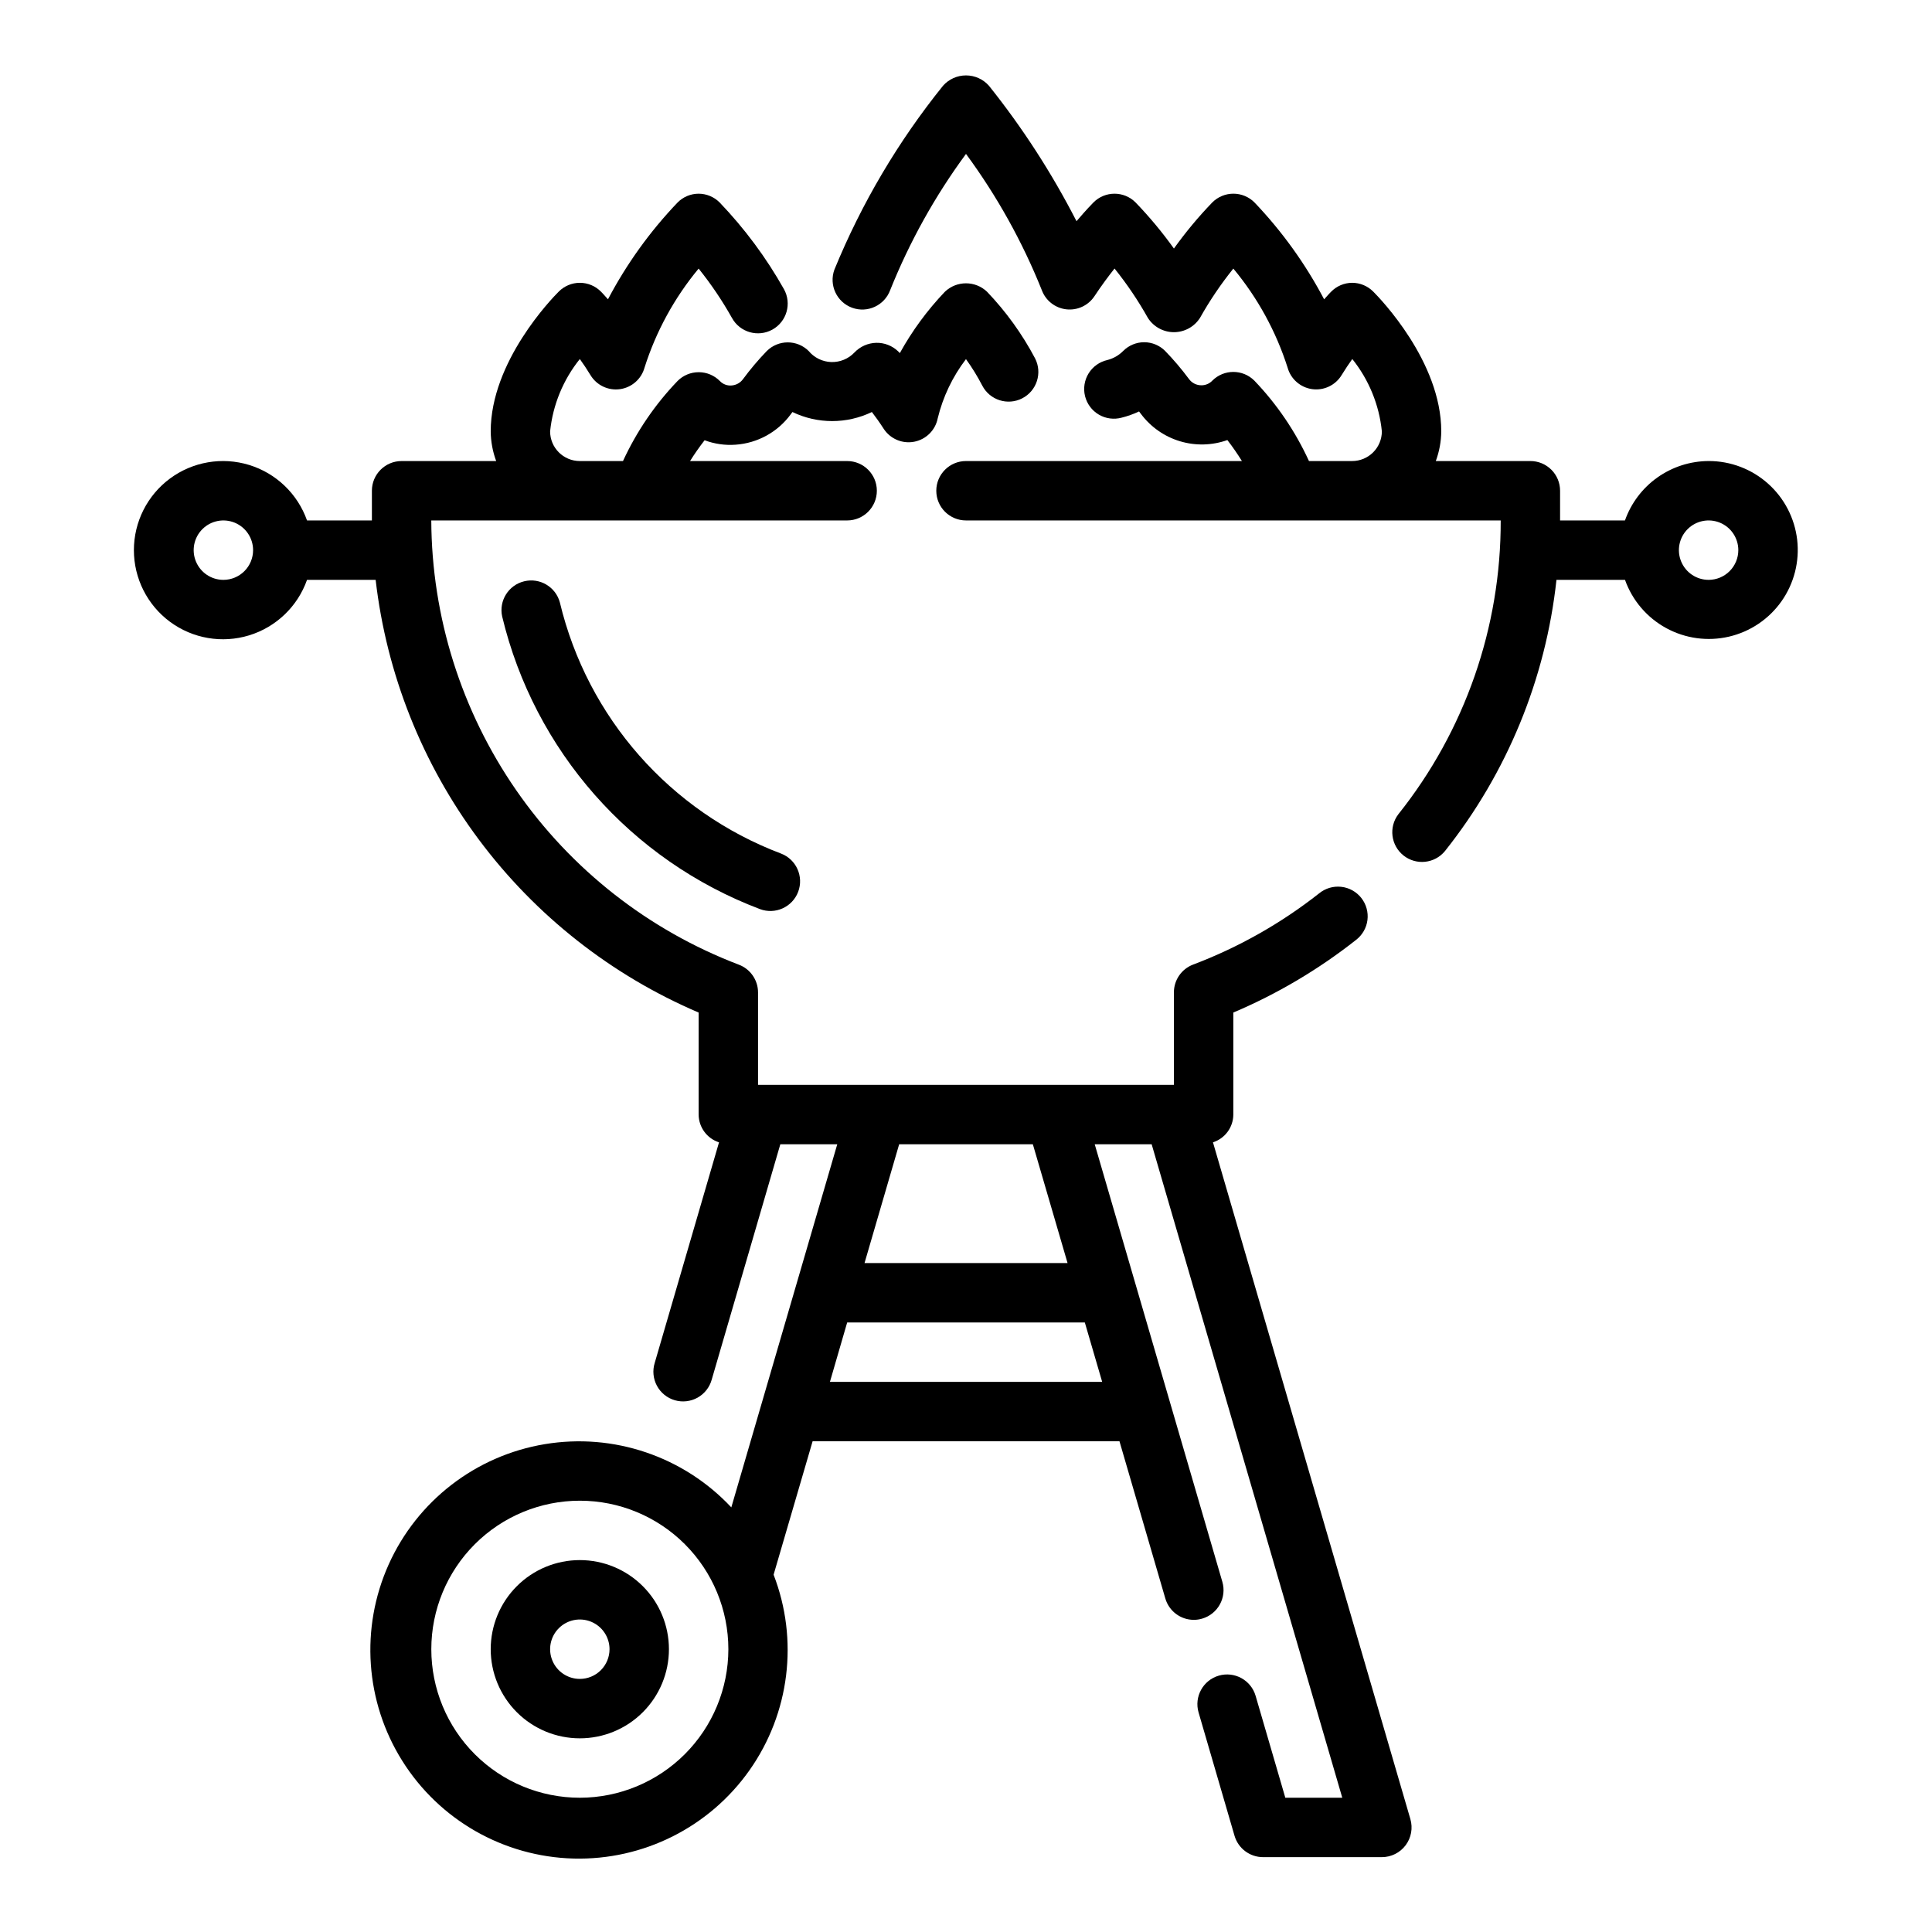
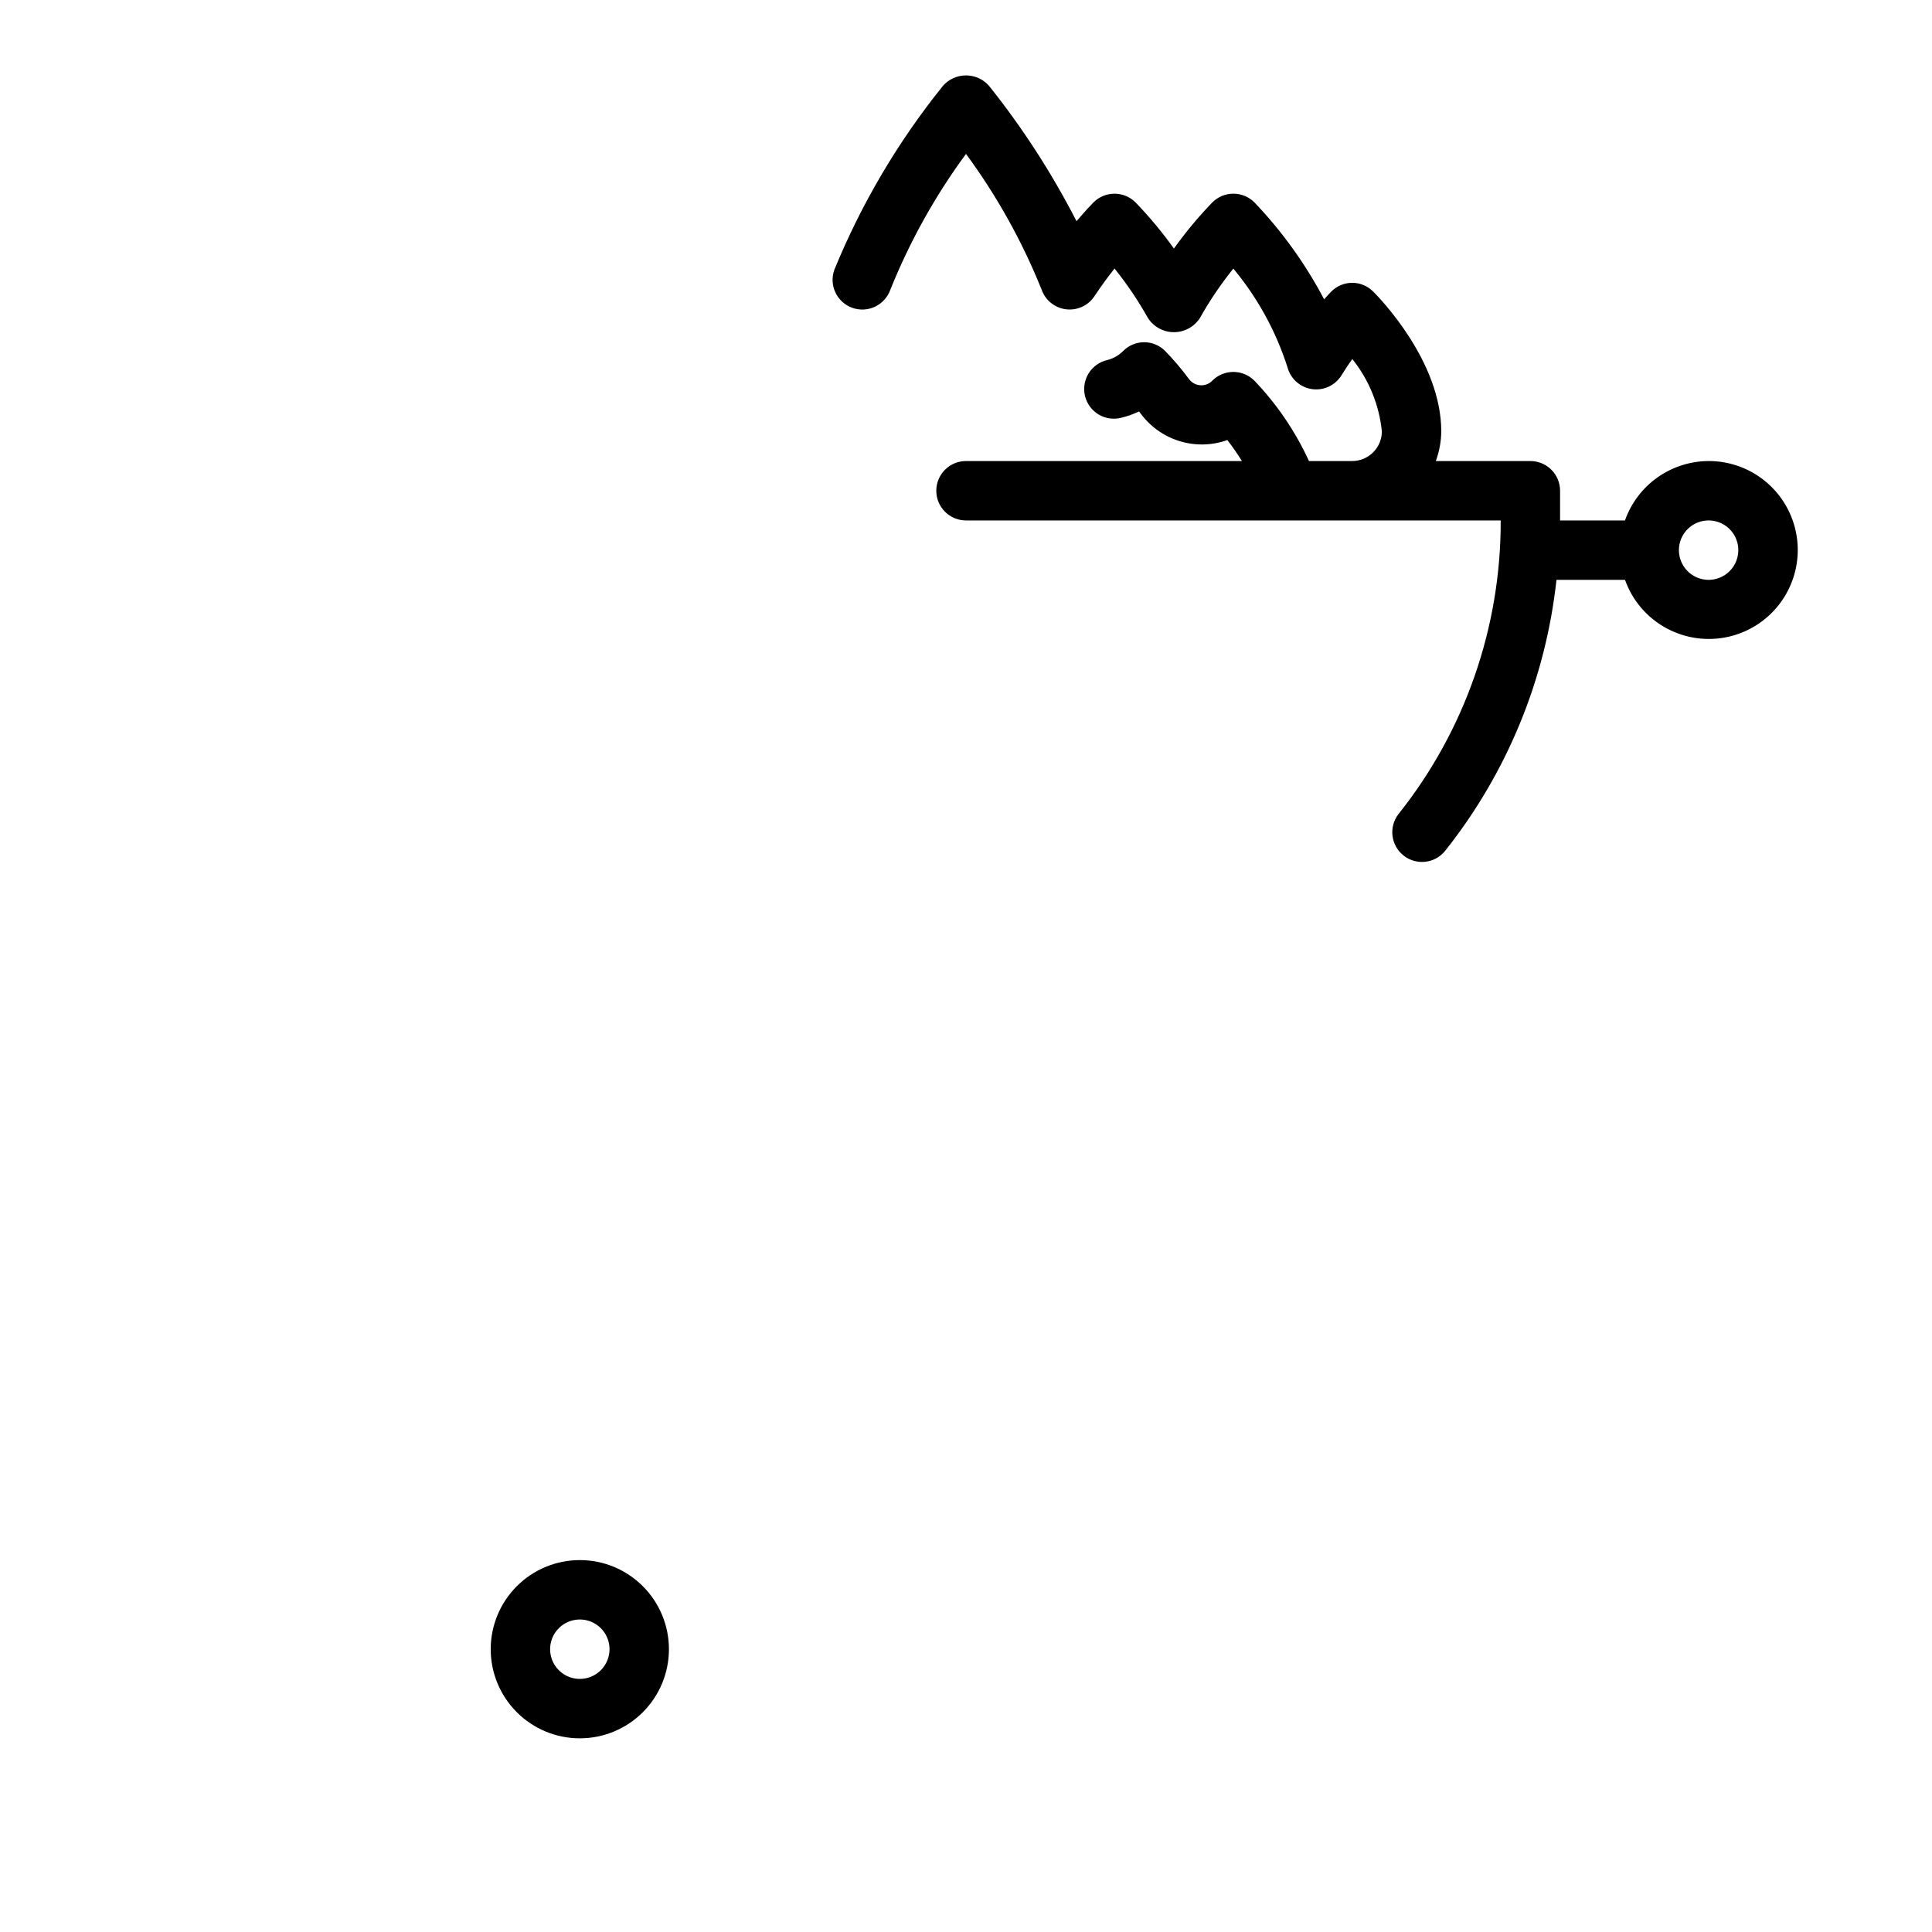
<svg xmlns="http://www.w3.org/2000/svg" fill="#000000" width="800px" height="800px" version="1.1" viewBox="144 144 512 512">
  <g>
-     <path d="m292.38 303.69c-1.09-4.141-5.289-6.648-9.453-5.644-4.164 1-6.762 5.144-5.848 9.328 8.527 35.559 34.098 64.594 68.297 77.539 4.066 1.539 8.609-0.512 10.148-4.578 1.535-4.07-0.516-8.613-4.582-10.148-29.324-11.105-51.254-36.004-58.562-66.496z" />
    <path d="m596.8 266.18c-4.867 0.02-9.609 1.543-13.578 4.359-3.969 2.82-6.969 6.793-8.59 11.383h-17.195v-7.871c0-2.09-0.828-4.09-2.305-5.566-1.477-1.477-3.477-2.305-5.566-2.305h-25.062c0.93-2.523 1.422-5.188 1.445-7.875 0-18.477-16.207-35.211-18.051-37.055v0.004c-1.473-1.477-3.477-2.309-5.562-2.309-2.098 0.012-4.106 0.863-5.574 2.363-0.086 0.086-0.789 0.789-1.852 2.016-4.934-9.367-11.141-18.004-18.449-25.664-1.484-1.496-3.508-2.336-5.613-2.332-2.09 0.004-4.09 0.832-5.566 2.309-3.688 3.82-7.086 7.906-10.18 12.227-3.09-4.32-6.492-8.406-10.176-12.227-3.074-3.074-8.059-3.074-11.133 0-0.141 0.141-1.93 1.945-4.504 4.984-6.516-12.711-14.289-24.738-23.207-35.898-1.543-1.742-3.758-2.738-6.082-2.738-2.328 0-4.543 0.996-6.086 2.738-11.902 14.77-21.598 31.184-28.789 48.734-1.492 4.086 0.613 8.605 4.695 10.098 4.086 1.492 8.605-0.613 10.098-4.695 5.144-12.824 11.891-24.941 20.082-36.07 8.188 11.129 14.938 23.246 20.078 36.07 1.023 2.793 3.531 4.769 6.484 5.113 2.949 0.344 5.848-1.004 7.484-3.484 1.844-2.785 3.684-5.266 5.32-7.328 3.305 4.117 6.266 8.504 8.848 13.113 1.508 2.34 4.102 3.758 6.887 3.758 2.785 0 5.379-1.418 6.891-3.758 2.582-4.602 5.547-8.984 8.855-13.098 6.434 7.734 11.312 16.641 14.375 26.23 0.832 3.035 3.391 5.285 6.512 5.719 3.121 0.43 6.195-1.039 7.82-3.738 0.93-1.52 1.891-2.953 2.816-4.242h0.004c4.402 5.5 7.125 12.152 7.832 19.16 0 2.09-0.828 4.09-2.305 5.566-1.477 1.477-3.481 2.309-5.566 2.309h-11.445c-3.602-7.863-8.496-15.066-14.477-21.312-3.074-3.07-8.059-3.07-11.133 0-0.742 0.789-1.777 1.234-2.859 1.238-1.332 0.016-2.59-0.621-3.367-1.711-1.934-2.606-4.035-5.078-6.297-7.406-1.469-1.465-3.453-2.289-5.527-2.297-2.086 0-4.09 0.828-5.566 2.305-1.148 1.168-2.598 2-4.188 2.41-2.066 0.461-3.863 1.734-4.981 3.539-1.113 1.801-1.457 3.977-0.949 6.031 0.512 2.059 1.828 3.824 3.652 4.898 1.828 1.074 4.012 1.367 6.055 0.809 1.586-0.395 3.129-0.945 4.606-1.645 0.18 0.227 0.355 0.465 0.535 0.699 2.582 3.438 6.191 5.957 10.305 7.195 4.117 1.238 8.52 1.129 12.566-0.312 1.379 1.785 2.664 3.641 3.856 5.559h-73.121c-4.348 0-7.875 3.523-7.875 7.871s3.527 7.871 7.875 7.871h141.7c0.082 28.281-9.484 55.746-27.121 77.855-2.602 3.414-1.988 8.281 1.375 10.945 3.367 2.664 8.246 2.141 10.969-1.176 16.453-20.684 26.699-45.609 29.555-71.879h18.16c1.941 5.453 5.824 10.004 10.906 12.777 5.082 2.777 11.008 3.586 16.648 2.273s10.598-4.656 13.934-9.391c3.332-4.738 4.805-10.531 4.141-16.285-0.668-5.75-3.426-11.059-7.754-14.906-4.324-3.848-9.918-5.969-15.707-5.957zm0 31.488c-3.188 0-6.055-1.918-7.273-4.863-1.219-2.941-0.547-6.324 1.707-8.578 2.25-2.25 5.637-2.922 8.578-1.707 2.941 1.219 4.859 4.09 4.859 7.273 0 2.09-0.832 4.09-2.305 5.566-1.477 1.477-3.481 2.309-5.566 2.309z" />
    <path d="m297.66 557.44c-6.266 0-12.273 2.488-16.699 6.918-4.43 4.43-6.918 10.438-6.918 16.699 0 6.266 2.488 12.27 6.918 16.699 4.426 4.43 10.434 6.918 16.699 6.918 6.262 0 12.27-2.488 16.695-6.918 4.43-4.43 6.918-10.434 6.918-16.699 0-6.262-2.488-12.27-6.918-16.699-4.426-4.43-10.434-6.918-16.695-6.918zm0 31.488c-3.188 0-6.055-1.918-7.273-4.859s-0.547-6.328 1.707-8.578c2.25-2.25 5.637-2.926 8.578-1.707 2.941 1.219 4.859 4.09 4.859 7.273 0 2.09-0.832 4.09-2.305 5.566-1.477 1.477-3.481 2.305-5.566 2.305z" />
-     <path d="m465.45 446.73c3.203-1.031 5.379-4.004 5.394-7.367v-27.027c11.637-4.934 22.566-11.402 32.496-19.23 1.68-1.277 2.777-3.172 3.047-5.266 0.266-2.094-0.316-4.207-1.621-5.867-1.305-1.66-3.223-2.727-5.32-2.957-2.098-0.234-4.199 0.383-5.836 1.715-10.113 7.965-21.387 14.34-33.426 18.895-3.066 1.16-5.094 4.102-5.086 7.383v24.484h-110.21v-24.484c0-3.269-2.027-6.203-5.086-7.359-23.883-9.102-44.453-25.219-59-46.23-14.547-21.012-22.395-45.938-22.508-71.496h110.21c4.348 0 7.871-3.523 7.871-7.871s-3.523-7.871-7.871-7.871h-41.629c1.188-1.902 2.473-3.742 3.852-5.512 2.621 0.984 5.426 1.387 8.215 1.18 5.816-0.402 11.16-3.344 14.605-8.043 0.148-0.211 0.309-0.418 0.457-0.613v-0.004c6.652 3.203 14.402 3.203 21.055 0 0.984 1.289 2.055 2.777 3.102 4.402 1.742 2.707 4.953 4.082 8.113 3.473 3.156-0.609 5.629-3.078 6.238-6.234 1.383-5.68 3.93-11.012 7.481-15.66 1.605 2.223 3.043 4.559 4.305 6.992 1.988 3.867 6.731 5.391 10.598 3.402 3.867-1.984 5.394-6.731 3.406-10.598-3.406-6.445-7.691-12.387-12.73-17.656-3.125-2.973-8.035-2.973-11.16 0-4.664 4.887-8.68 10.352-11.949 16.262l-0.473-0.488c-1.562-1.48-3.644-2.285-5.793-2.234-2.184 0.059-4.254 0.977-5.758 2.559-1.598 1.691-3.848 2.613-6.172 2.535-2.328-0.082-4.508-1.156-5.988-2.953-3.082-3.027-8.027-3.008-11.086 0.047-2.262 2.34-4.363 4.828-6.297 7.449-0.715 0.977-1.828 1.586-3.039 1.668-1.141 0.094-2.266-0.332-3.062-1.156-1.473-1.504-3.484-2.356-5.586-2.363h-0.066c-2.086 0-4.086 0.832-5.562 2.305-5.981 6.223-10.875 13.402-14.484 21.242h-11.438c-4.348 0-7.875-3.527-7.875-7.875 0.723-7.012 3.457-13.664 7.875-19.16 0.93 1.289 1.891 2.723 2.816 4.25 1.625 2.699 4.703 4.168 7.824 3.734 3.121-0.434 5.68-2.688 6.512-5.723 3.043-9.586 7.91-18.492 14.332-26.23 3.305 4.113 6.262 8.496 8.844 13.098 2.106 3.805 6.898 5.18 10.703 3.07 3.805-2.109 5.18-6.902 3.07-10.707-4.699-8.352-10.434-16.078-17.066-23-1.473-1.473-3.465-2.301-5.551-2.309-2.086 0.004-4.09 0.836-5.562 2.316-7.316 7.656-13.531 16.293-18.461 25.664-1.07-1.219-1.762-1.93-1.852-2.016-1.48-1.504-3.5-2.348-5.609-2.348-2.09 0-4.09 0.832-5.566 2.309-1.852 1.84-18.051 18.578-18.051 37.051 0.023 2.688 0.516 5.352 1.449 7.875h-25.066c-4.348 0-7.871 3.523-7.871 7.871v7.871h-17.191c-2.496-7.059-8.195-12.52-15.355-14.711-7.16-2.191-14.934-0.855-20.957 3.598-6.019 4.453-9.57 11.496-9.57 18.984 0 7.488 3.551 14.535 9.57 18.988 6.023 4.453 13.797 5.785 20.957 3.594 7.16-2.191 12.859-7.648 15.355-14.707h18.184c2.894 24.961 12.336 48.715 27.367 68.852 15.035 20.141 35.121 35.945 58.23 45.816v27.027c0.02 3.363 2.199 6.336 5.402 7.367l-17.043 58.457c-0.625 2.016-0.41 4.199 0.59 6.059 1 1.859 2.703 3.238 4.731 3.828 2.027 0.59 4.203 0.34 6.047-0.691 1.84-1.031 3.191-2.758 3.746-4.793l18.176-62.355h15.09l-28.078 96.234c-12.641-13.504-31.195-19.793-49.441-16.754-18.25 3.035-33.77 14.996-41.355 31.863-7.586 16.871-6.234 36.418 3.606 52.082 9.836 15.668 26.855 25.375 45.348 25.871 18.488 0.492 36.004-8.293 46.664-23.41 10.66-15.113 13.055-34.562 6.383-51.812l10.336-35.355h81.324l12.148 41.645c0.977 3.363 4.055 5.676 7.555 5.676 0.75 0 1.492-0.109 2.207-0.324 4.172-1.215 6.57-5.586 5.352-9.758l-33.824-115.96h15.09l50.516 173.18h-15.094l-7.871-27c-1.215-4.172-5.586-6.57-9.762-5.352-4.172 1.215-6.57 5.586-5.352 9.762l9.523 32.668c0.98 3.359 4.059 5.668 7.559 5.668h31.488c2.477 0 4.812-1.168 6.297-3.148 1.488-1.984 1.953-4.551 1.262-6.93zm-262.25-149.06c-3.184 0-6.055-1.918-7.273-4.863-1.219-2.941-0.547-6.324 1.707-8.578 2.25-2.25 5.637-2.922 8.578-1.707 2.941 1.219 4.859 4.09 4.859 7.273 0 2.09-0.828 4.09-2.305 5.566-1.477 1.477-3.481 2.309-5.566 2.309zm94.465 322.75c-10.441 0-20.453-4.144-27.832-11.527-7.383-7.383-11.531-17.395-11.531-27.832s4.148-20.449 11.531-27.832c7.379-7.379 17.391-11.527 27.832-11.527 10.438 0 20.449 4.148 27.828 11.527 7.383 7.383 11.531 17.395 11.531 27.832-0.012 10.434-4.164 20.441-11.543 27.82-7.379 7.375-17.383 11.527-27.816 11.539zm66.273-110.21 4.574-15.746h62.977l4.598 15.742zm62.977-31.488h-53.805l9.18-31.488h35.426z" />
  </g>
</svg>